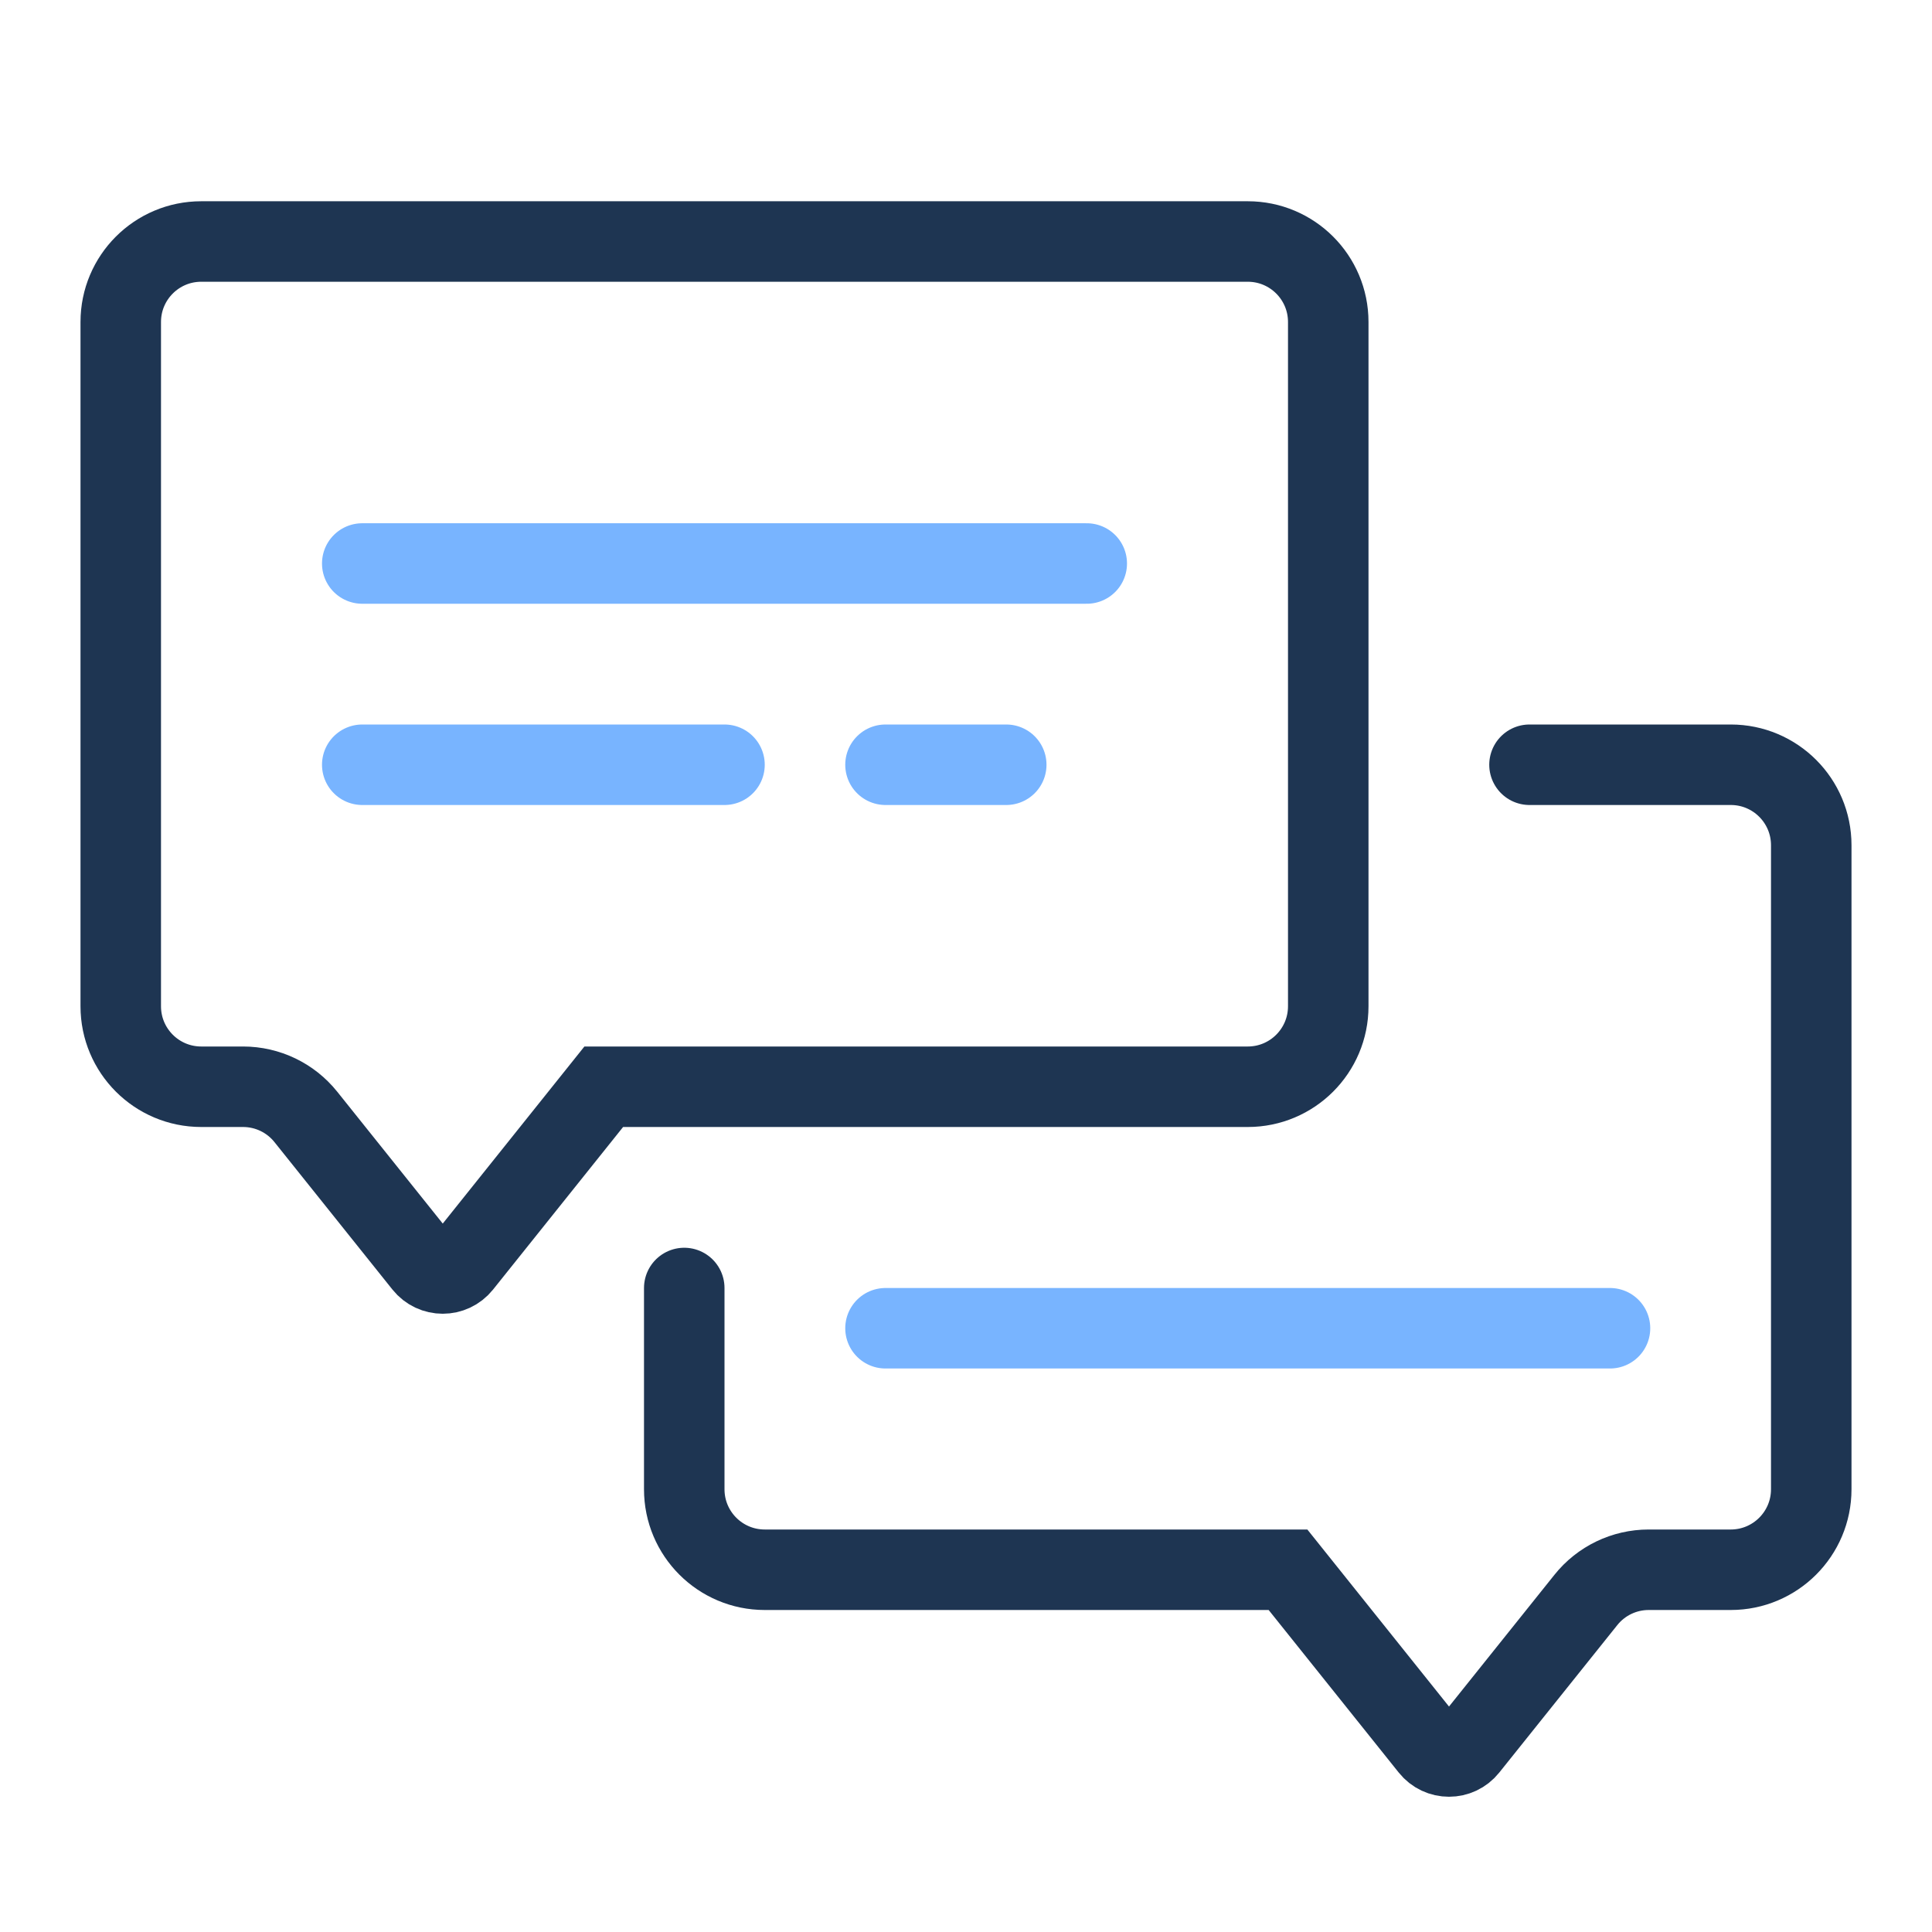
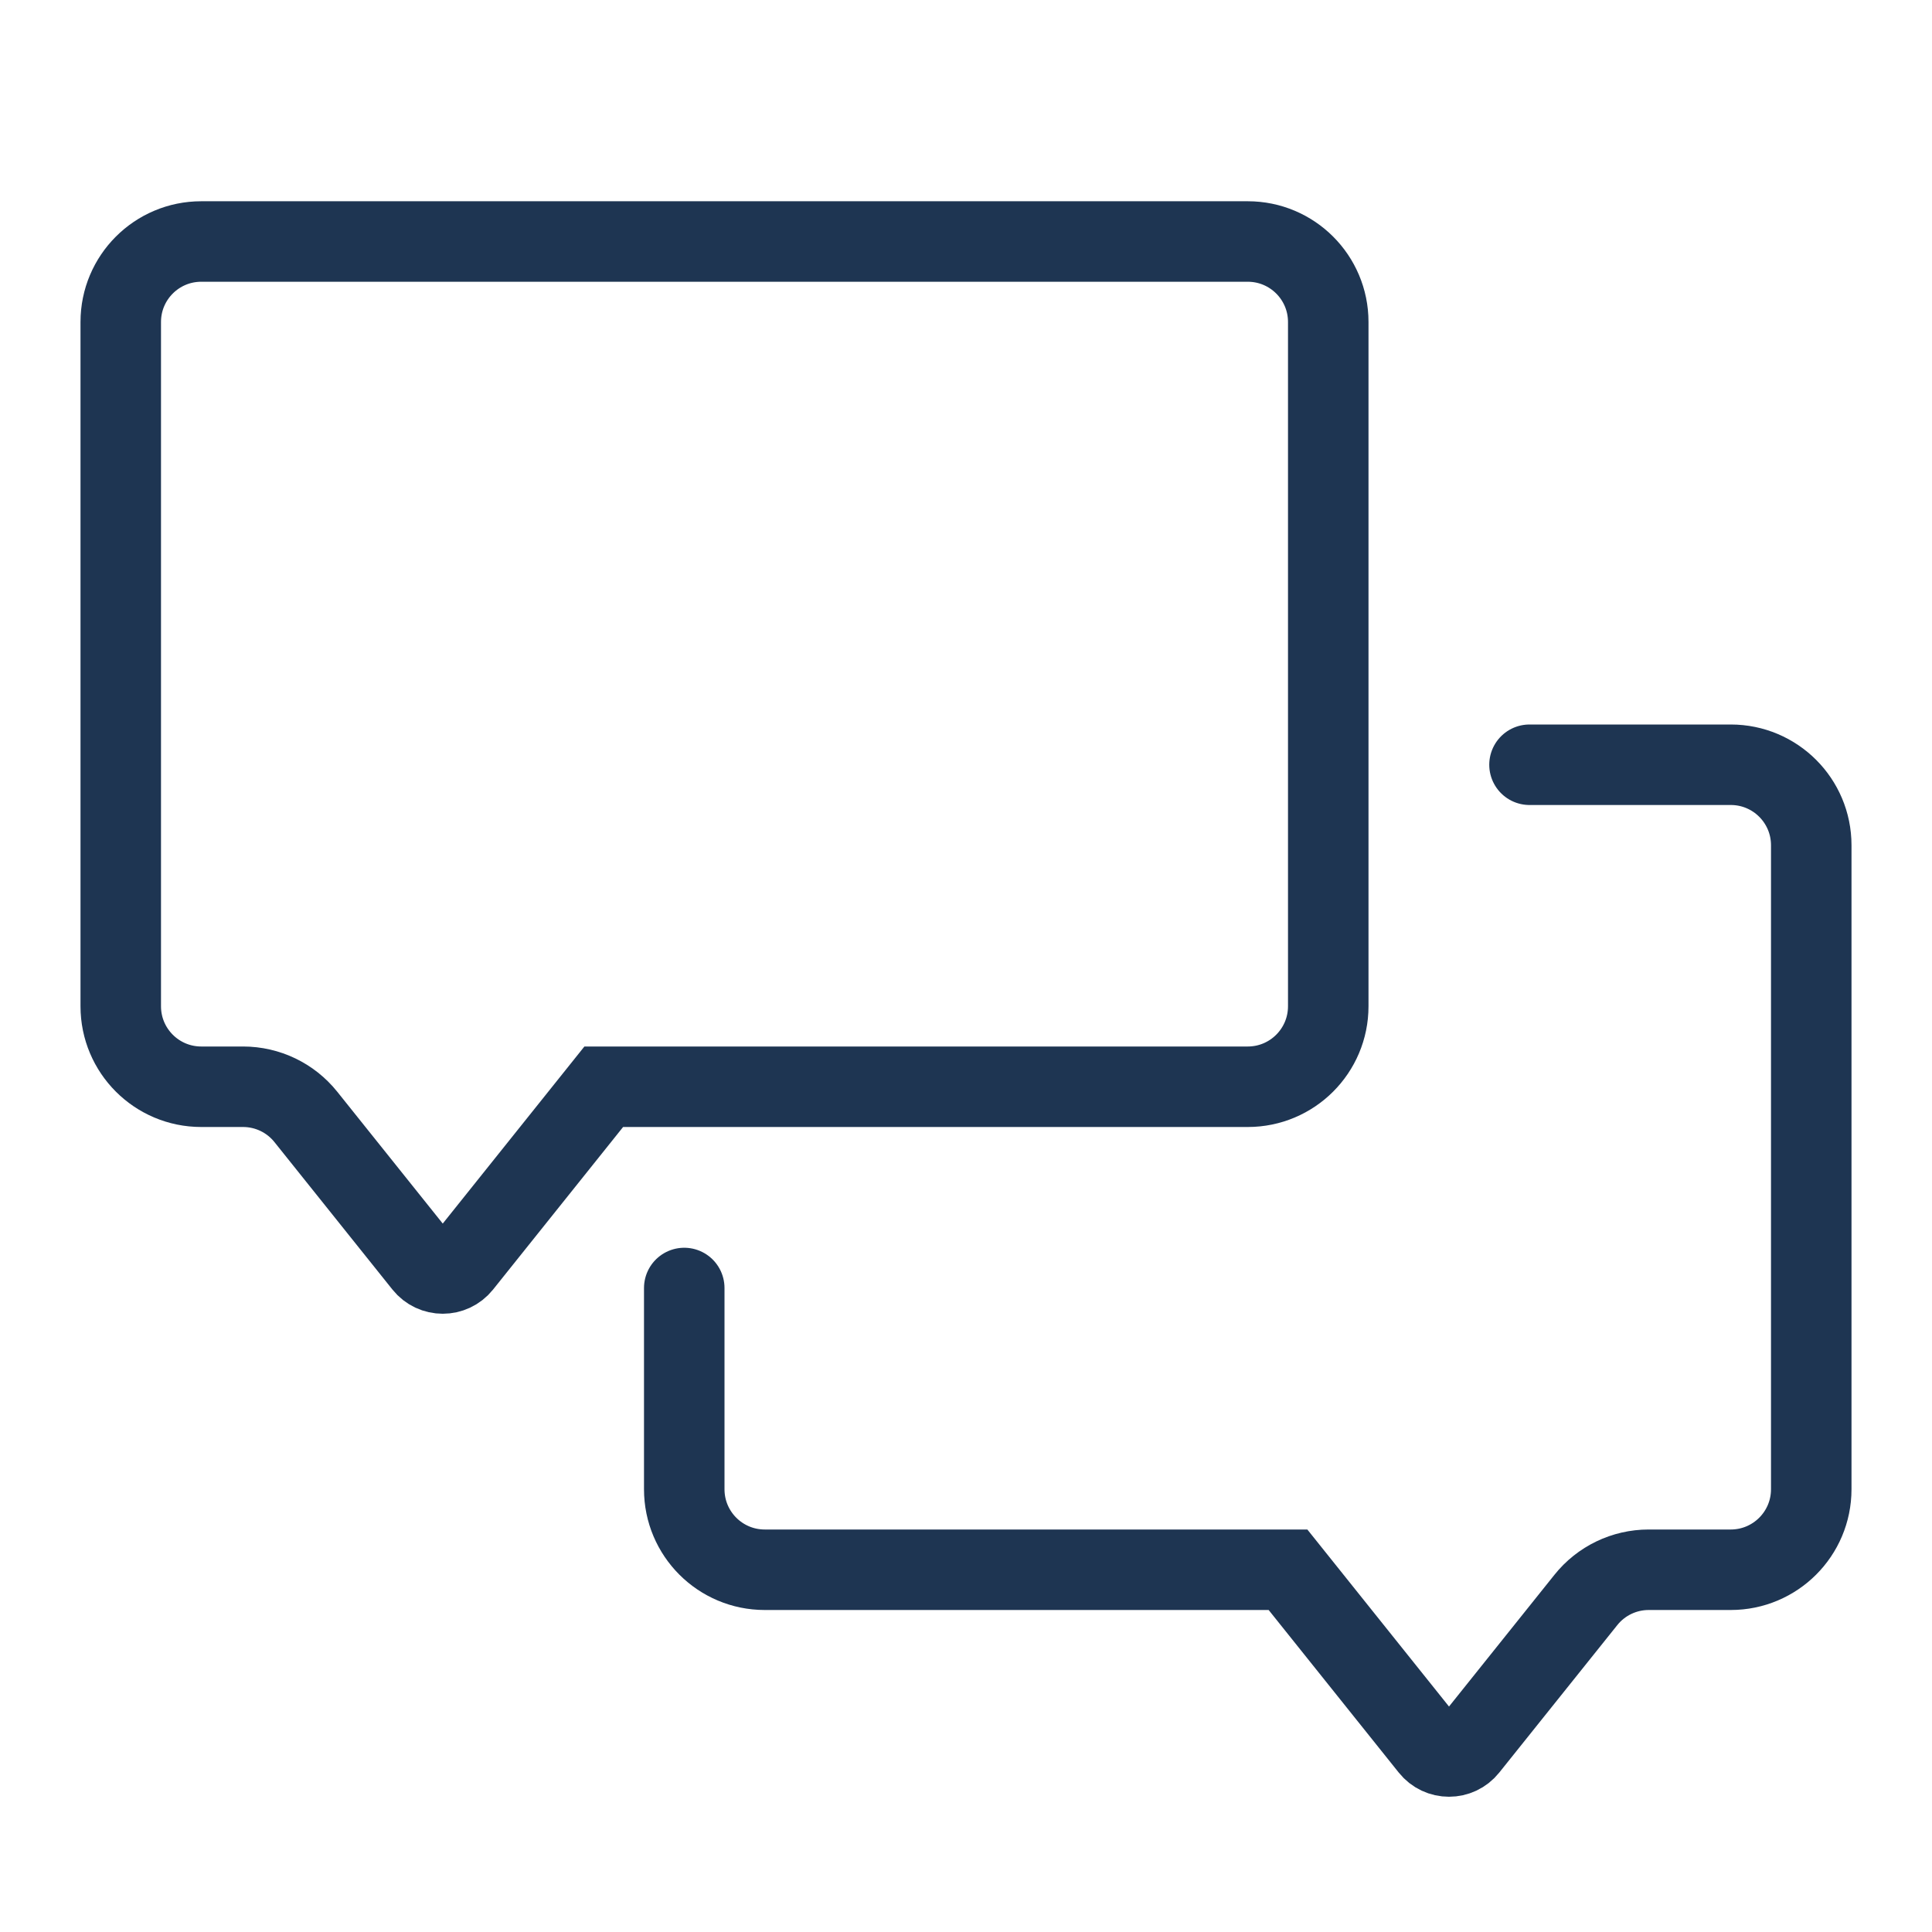
<svg xmlns="http://www.w3.org/2000/svg" width="48" height="48" viewBox="0 0 48 48" fill="none">
  <path d="M38 19H43C44.105 19 45 19.895 45 21V37C45 38.105 44.105 39 43 39H40.961C40.354 39 39.779 39.276 39.4 39.751L36.468 43.414C36.228 43.715 35.772 43.715 35.532 43.414L32 39H19C17.895 39 17 38.105 17 37V32M15 27L11.469 31.414C11.228 31.715 10.772 31.715 10.531 31.414L7.6 27.751C7.221 27.276 6.646 27 6.039 27H5C3.895 27 3 26.105 3 25V8C3 6.895 3.895 6 5 6H31C32.105 6 33 6.895 33 8V25C33 26.105 32.105 27 31 27H15Z" stroke="#1E3552" stroke-width="2" stroke-linecap="round" />
-   <path d="M9 14H27M18 19H9M22 19H25M22 33H40" stroke="#78B4FF" stroke-width="2" stroke-linecap="round" />
</svg>